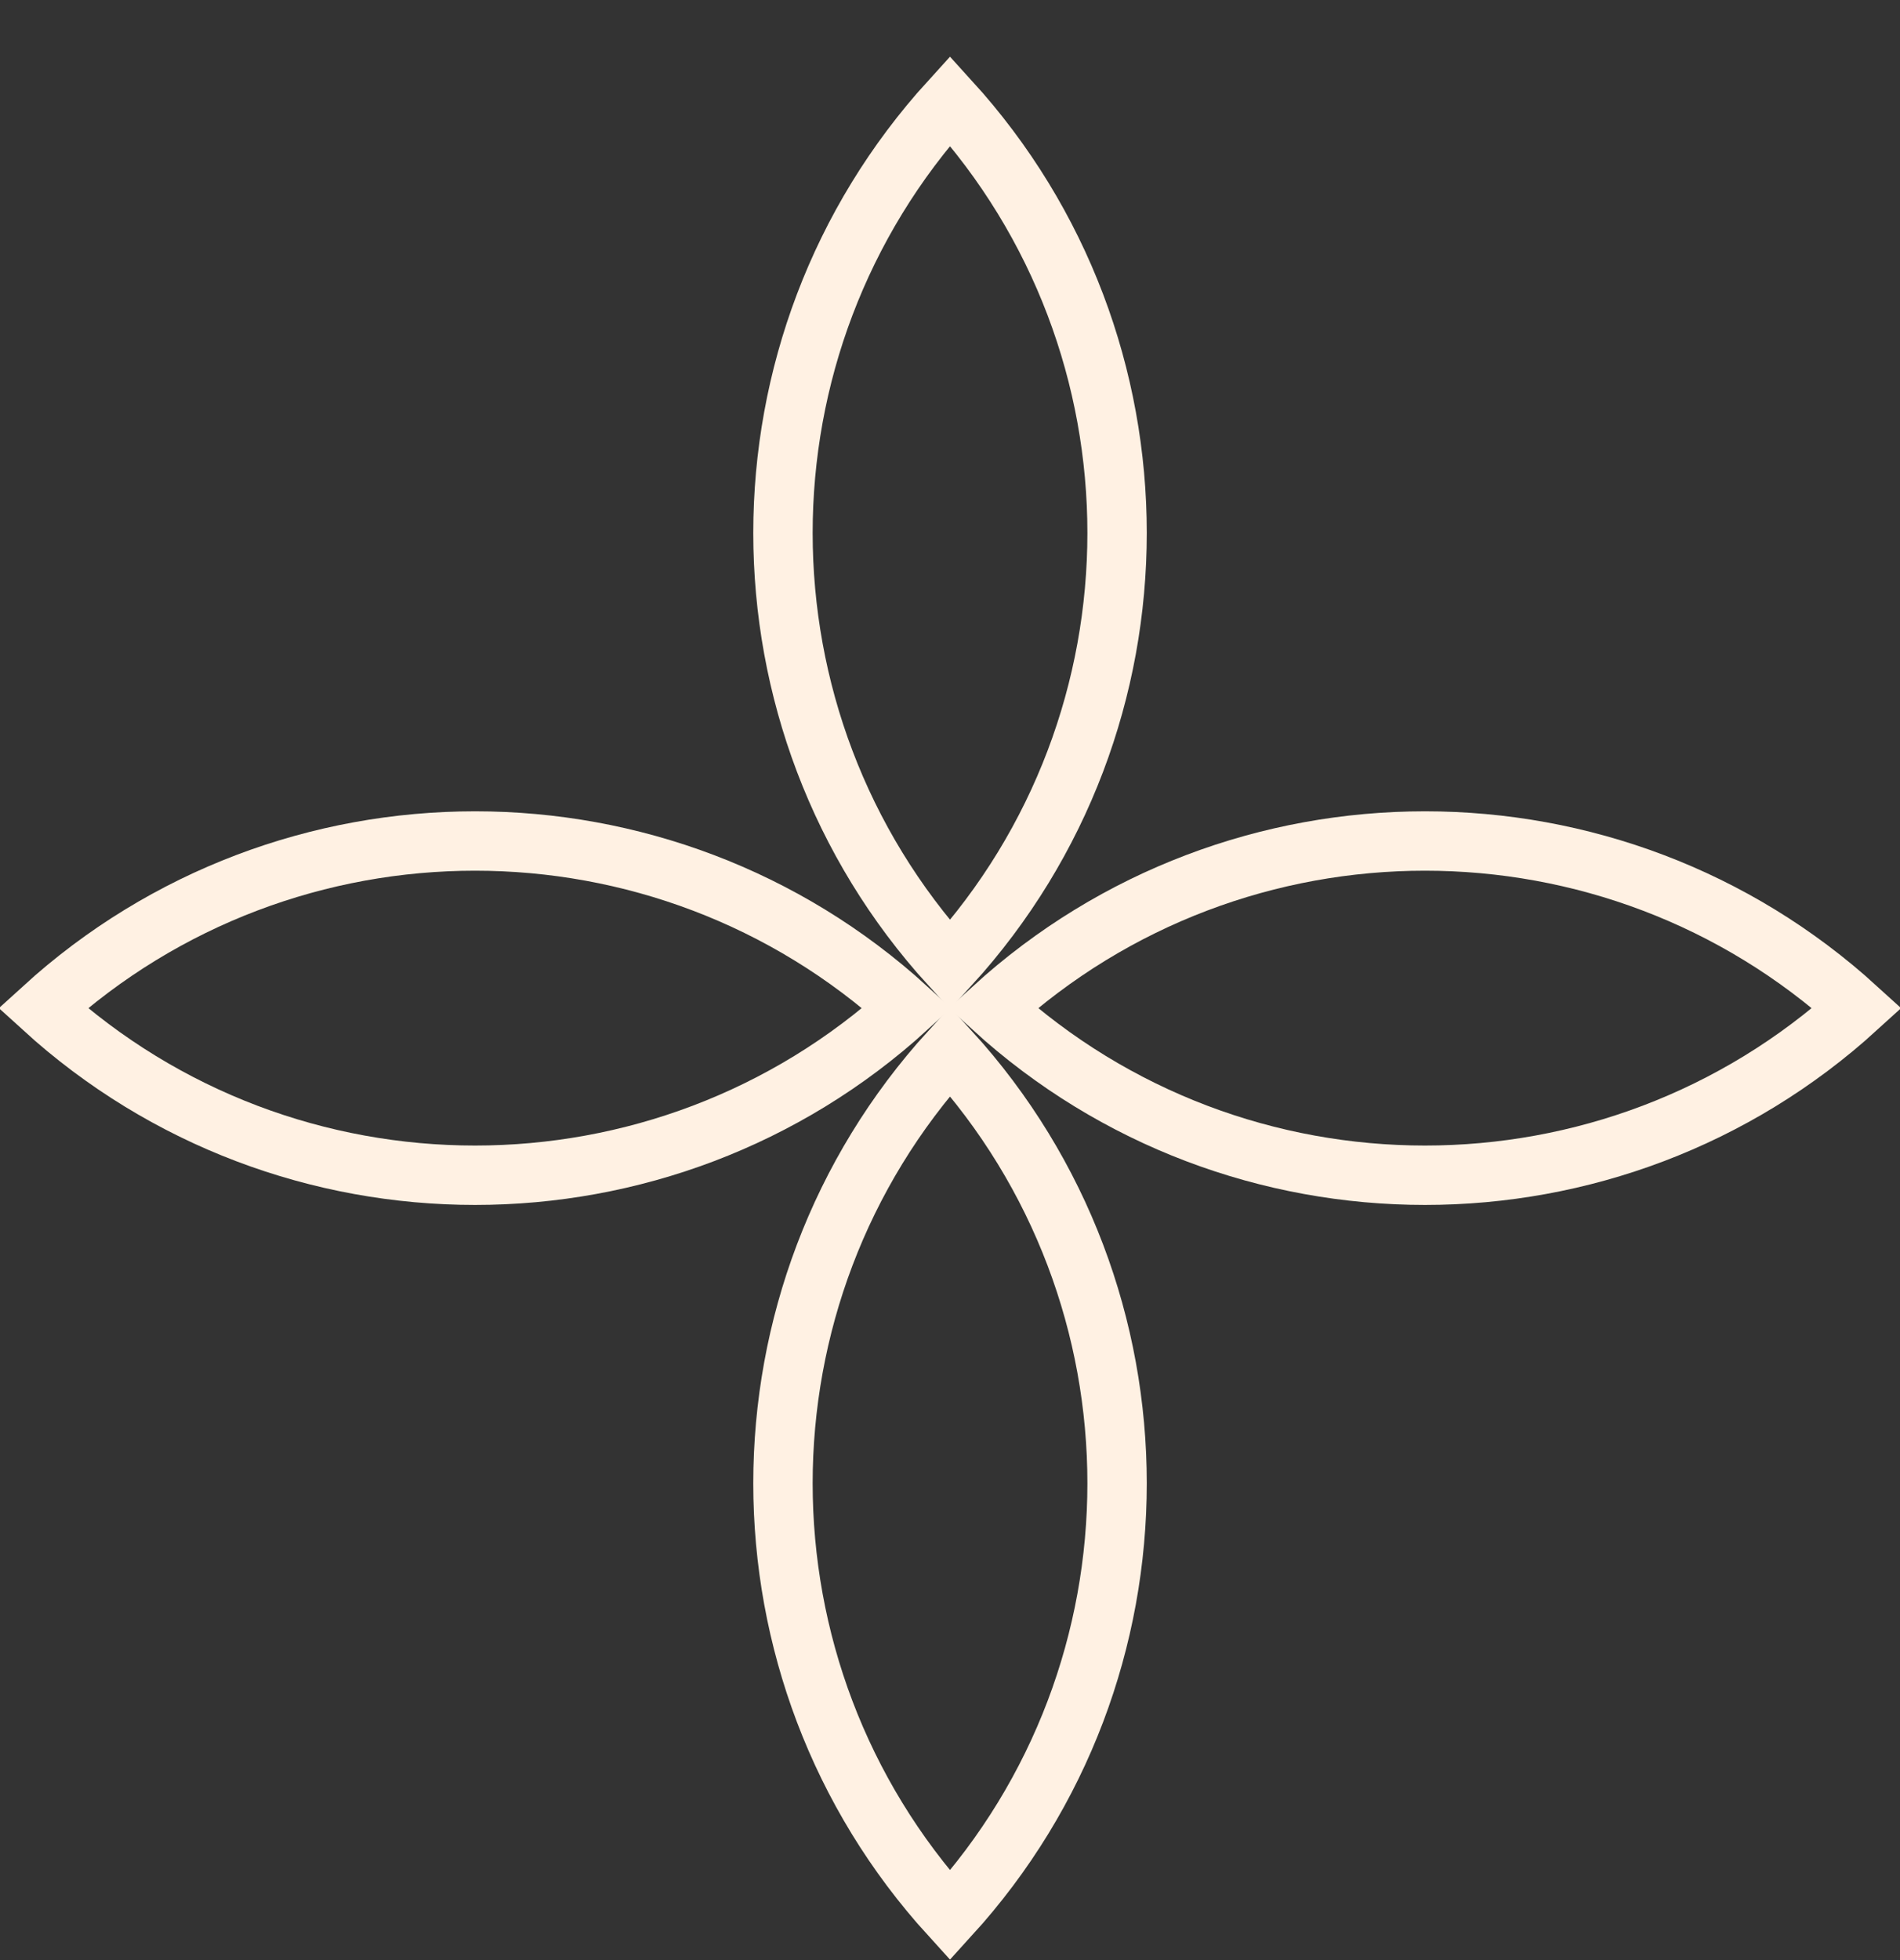
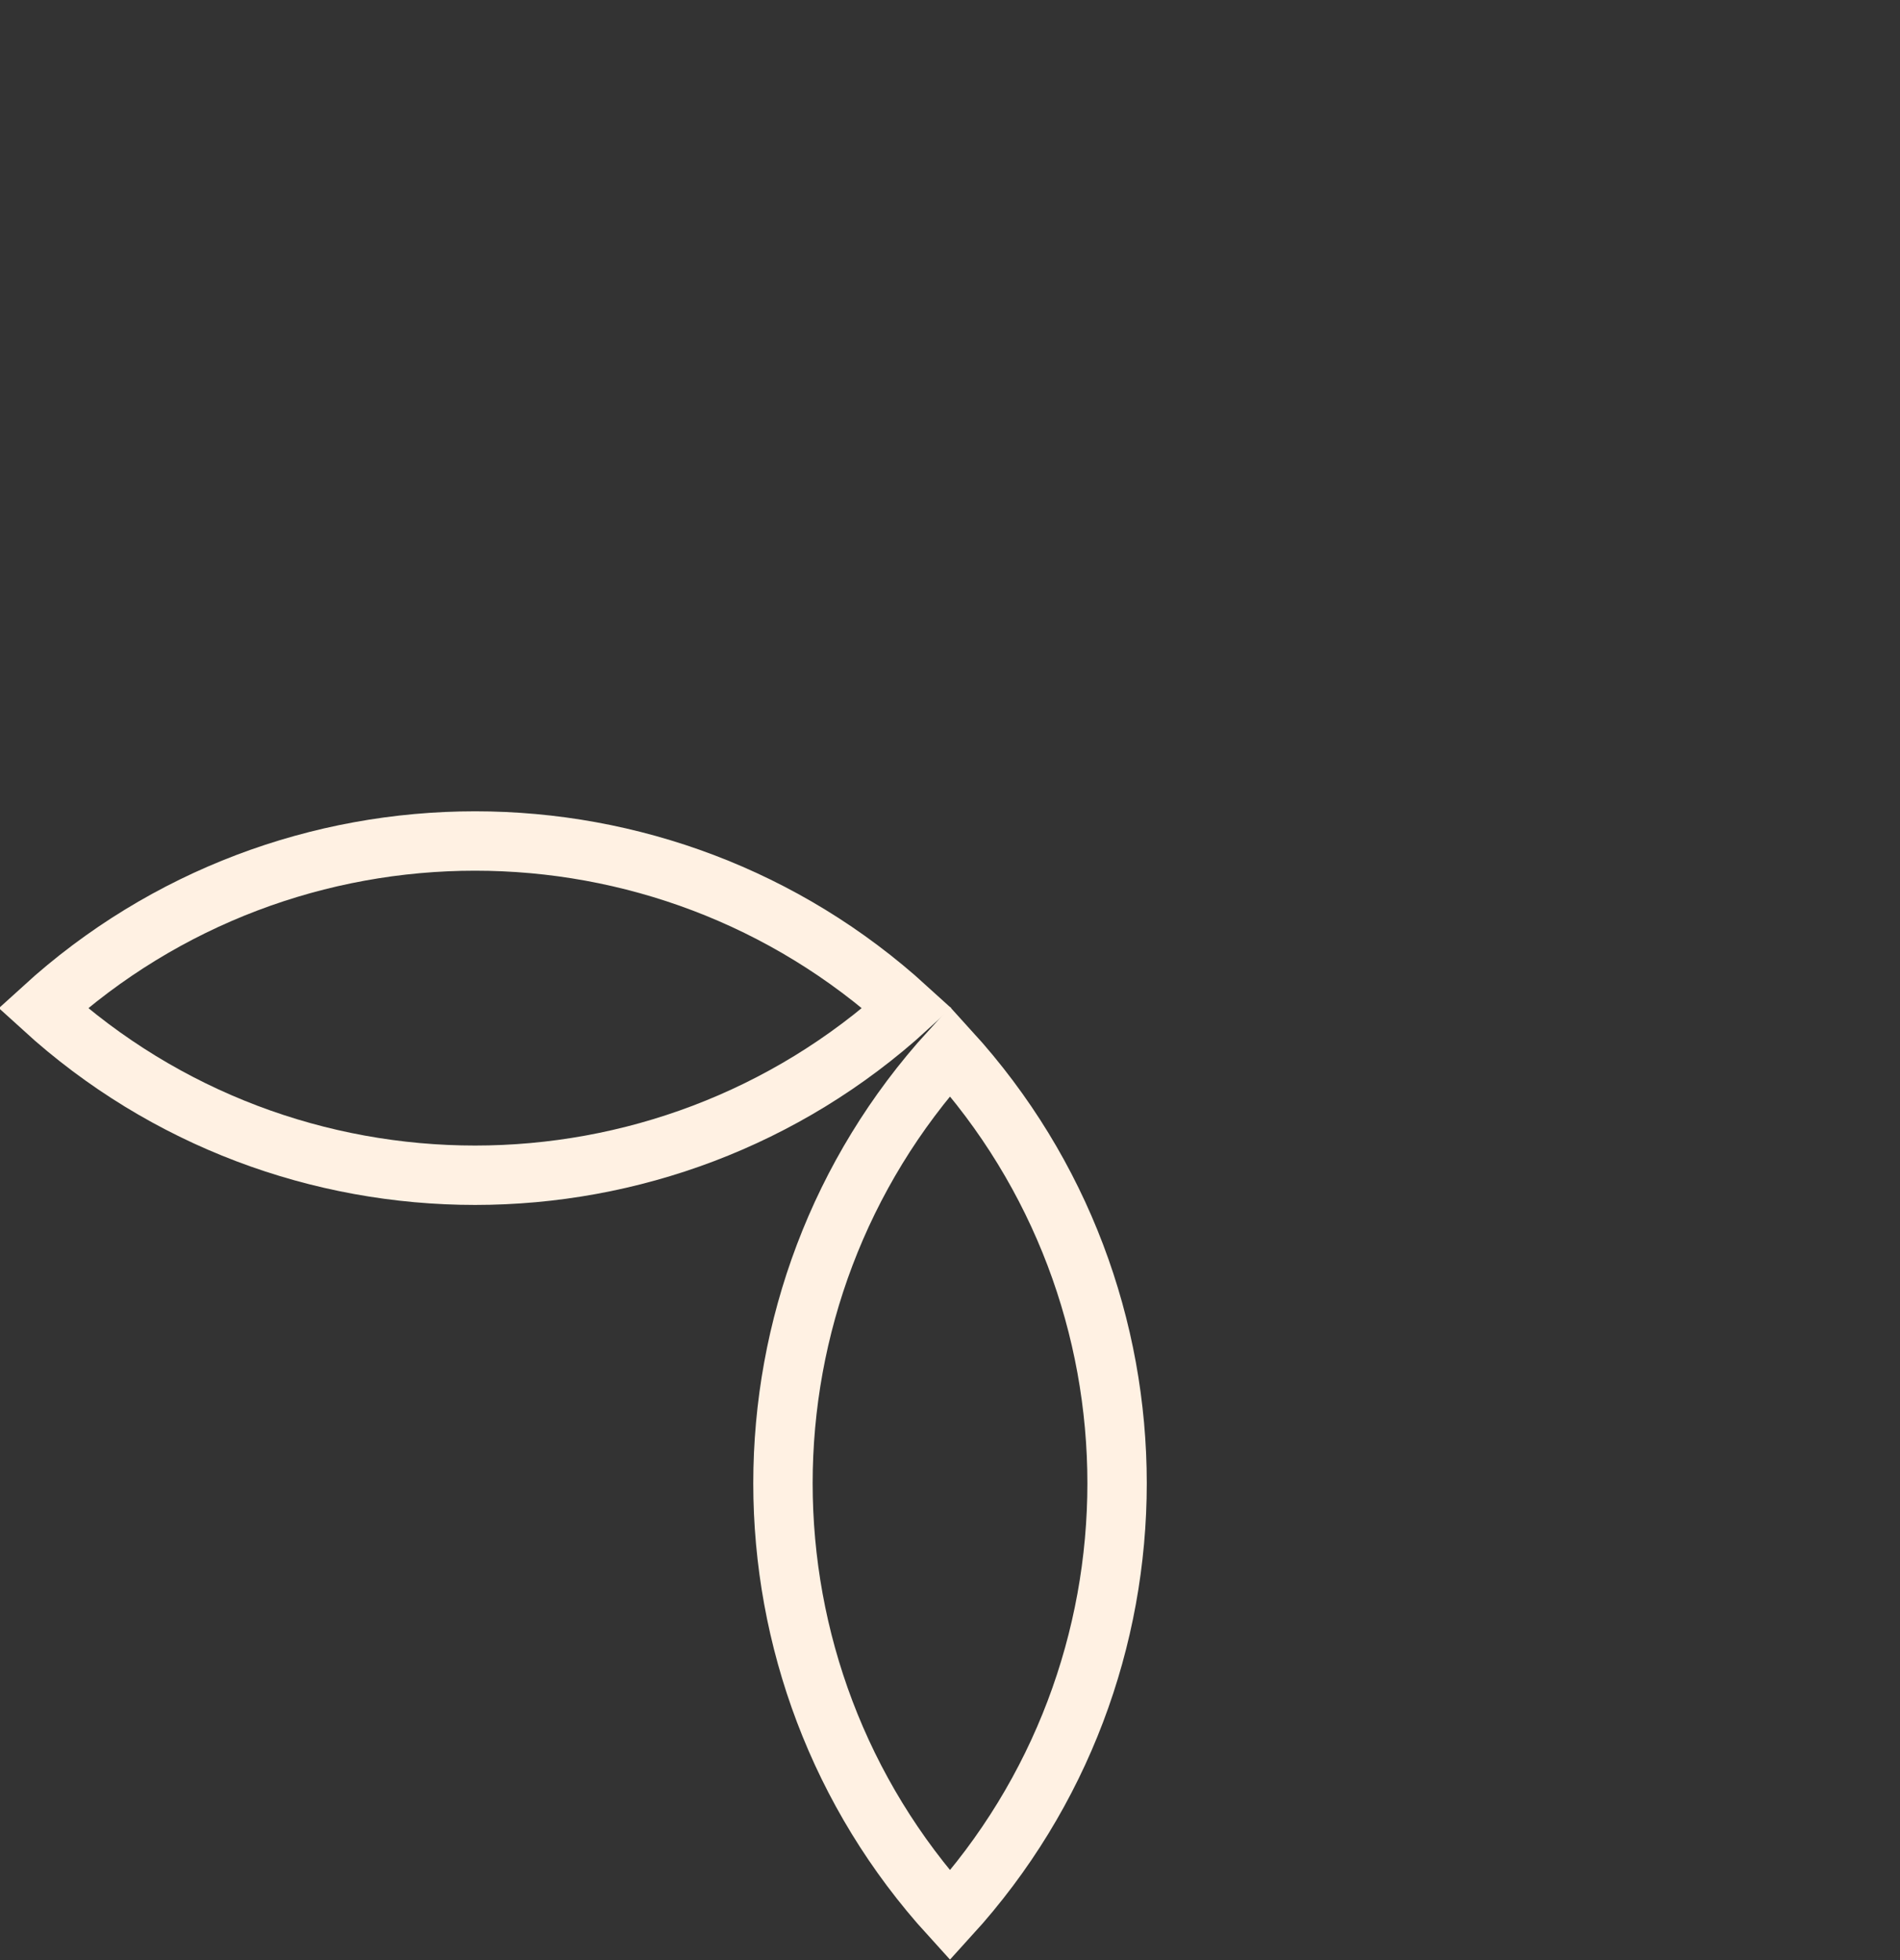
<svg xmlns="http://www.w3.org/2000/svg" width="32" height="33" viewBox="0 0 32 33" fill="none">
  <rect x="0" y="0" width="32" height="33" fill="#333333" stroke="none" />
  <g id="Icon">
    <g id="top">
-       <path id="Rectangle 41" d="M16 16.249C12.249 12.13 12.249 5.815 16 1.697C19.752 5.815 19.752 12.13 16 16.249Z" stroke="#FFF1E3" />
-       <path id="Rectangle 42" d="M16.723 16.973C20.842 20.724 27.158 20.724 31.276 16.973C27.158 13.221 20.842 13.221 16.723 16.973Z" stroke="#FFF1E3" />
-     </g>
+       </g>
    <g id="bottom">
      <path id="Rectangle 41_2" d="M16 17.696C19.752 21.815 19.752 28.13 16 32.249C12.249 28.13 12.249 21.815 16 17.696Z" stroke="#FFF1E3" />
      <path id="Rectangle 42_2" d="M15.278 16.973C11.159 13.221 4.843 13.221 0.724 16.973C4.843 20.724 11.159 20.724 15.278 16.973Z" stroke="#FFF1E3" />
    </g>
  </g>
</svg>